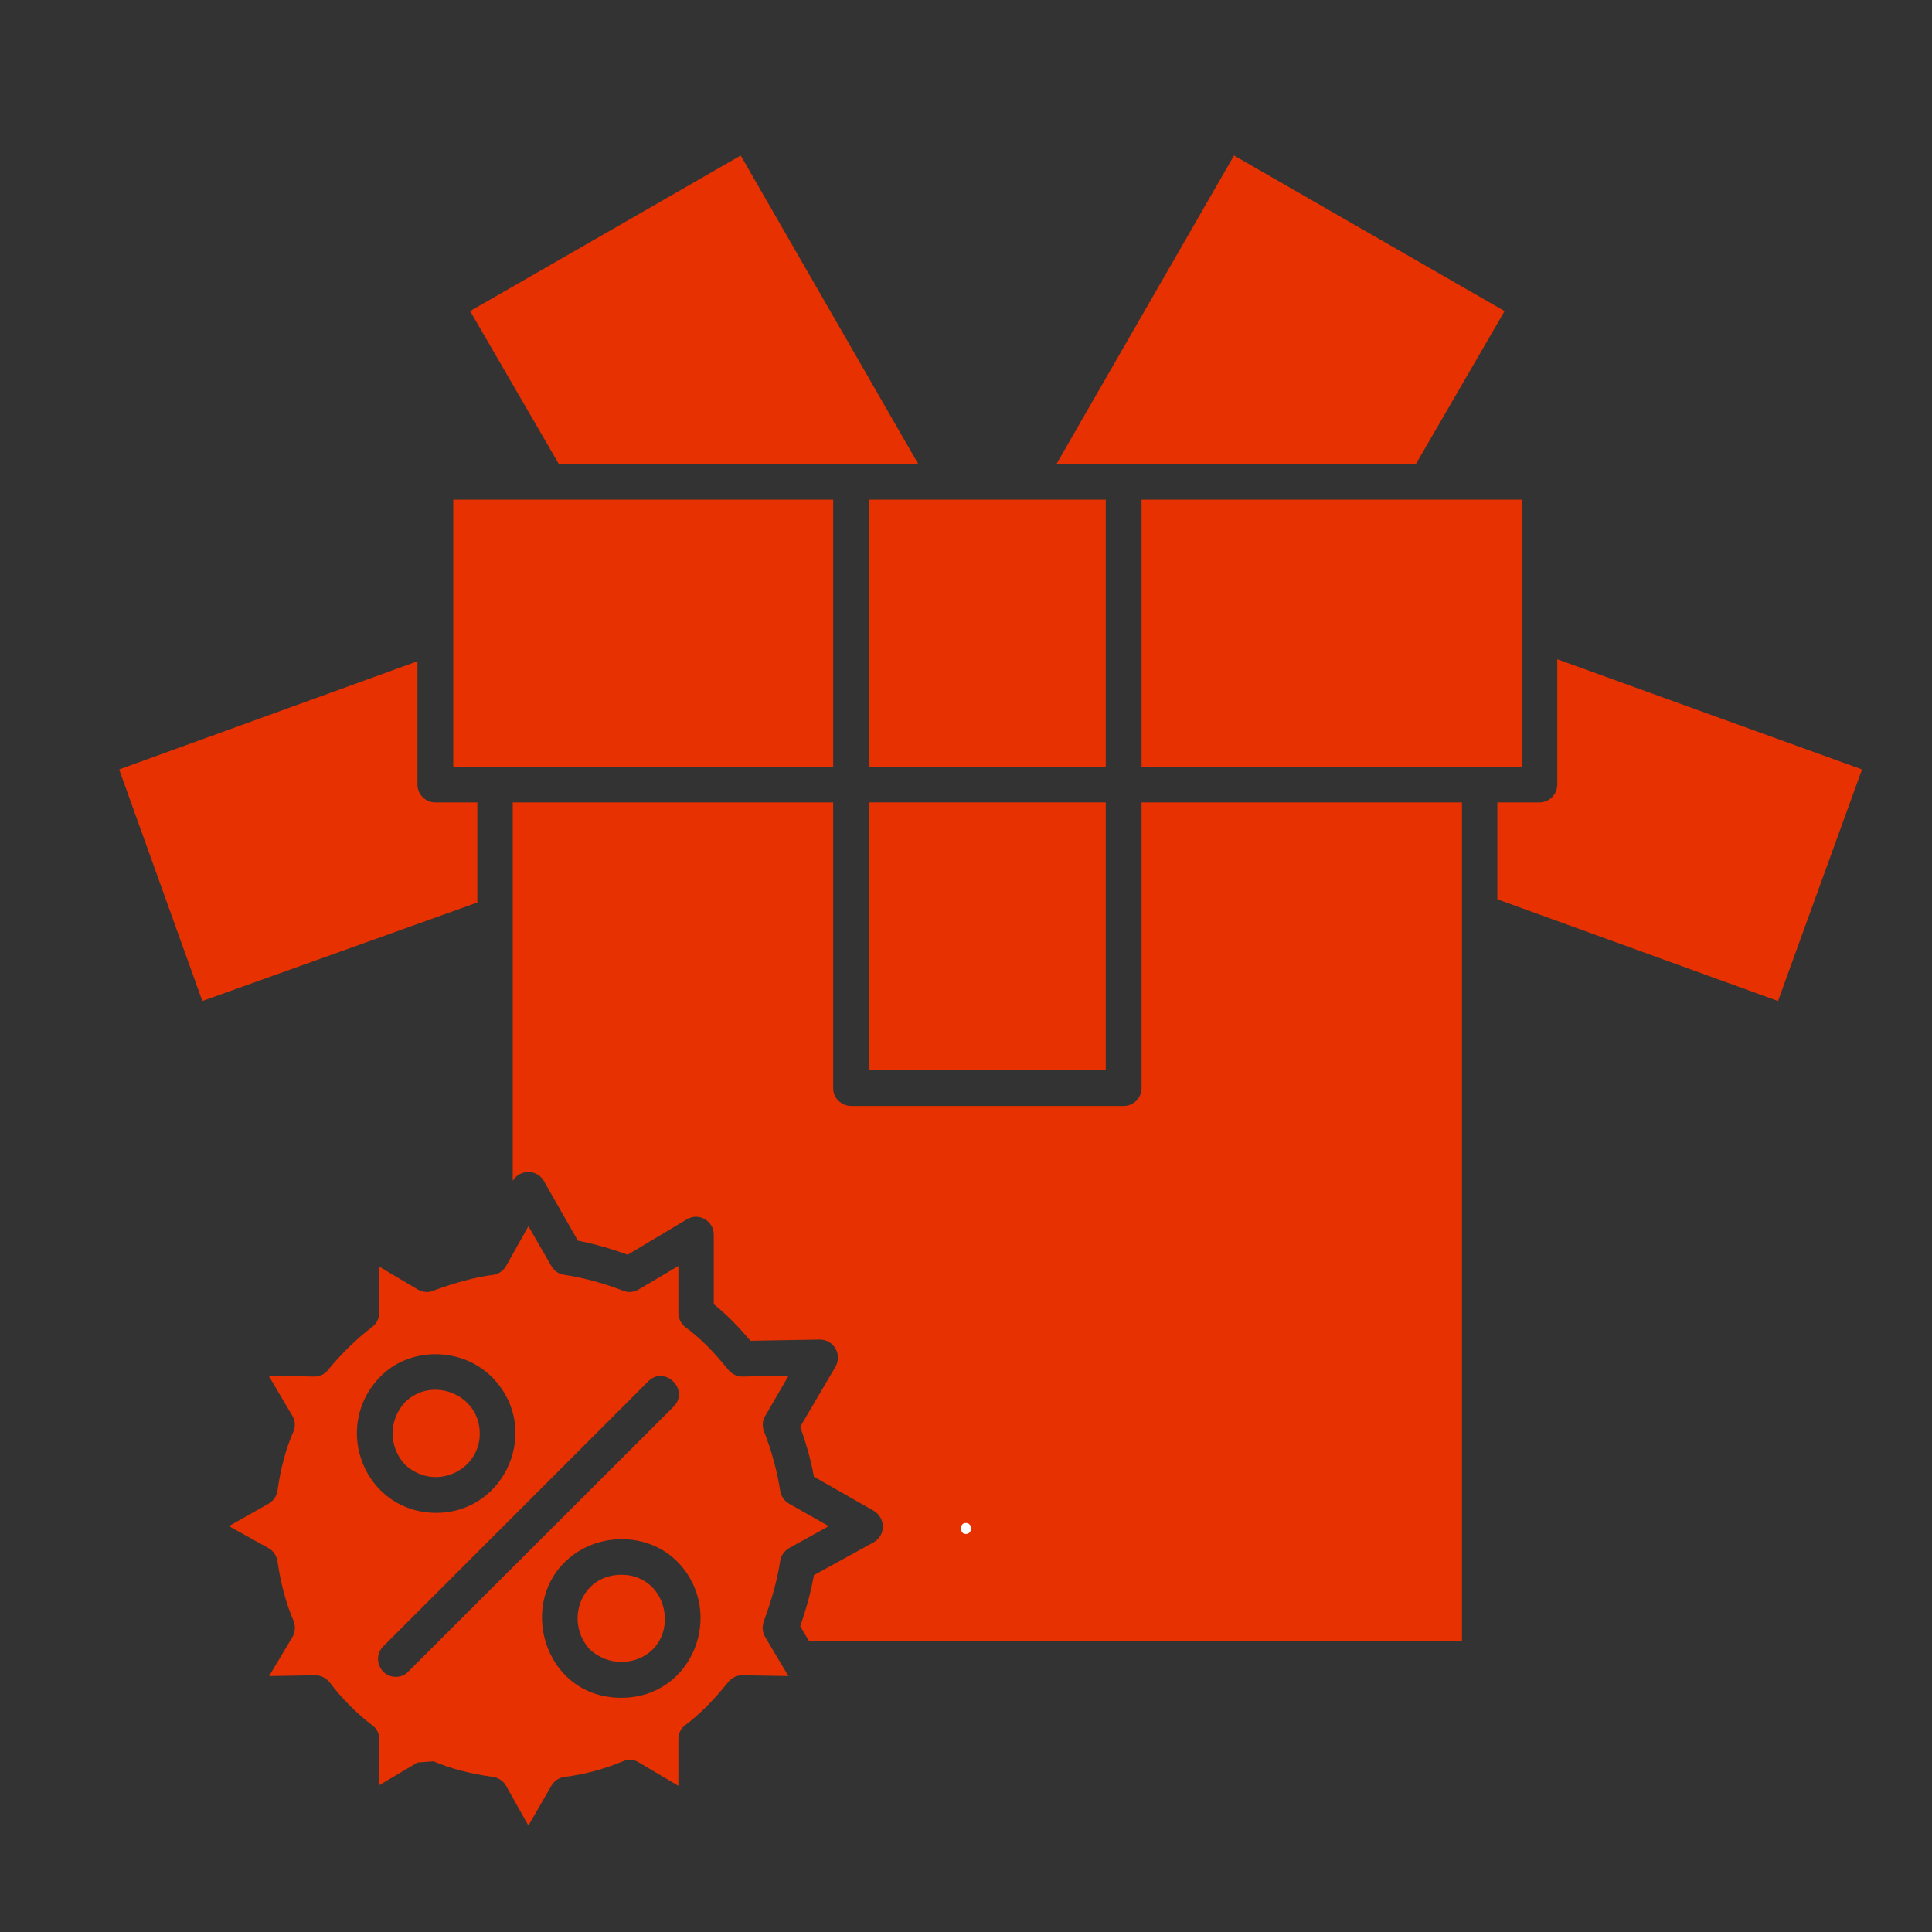
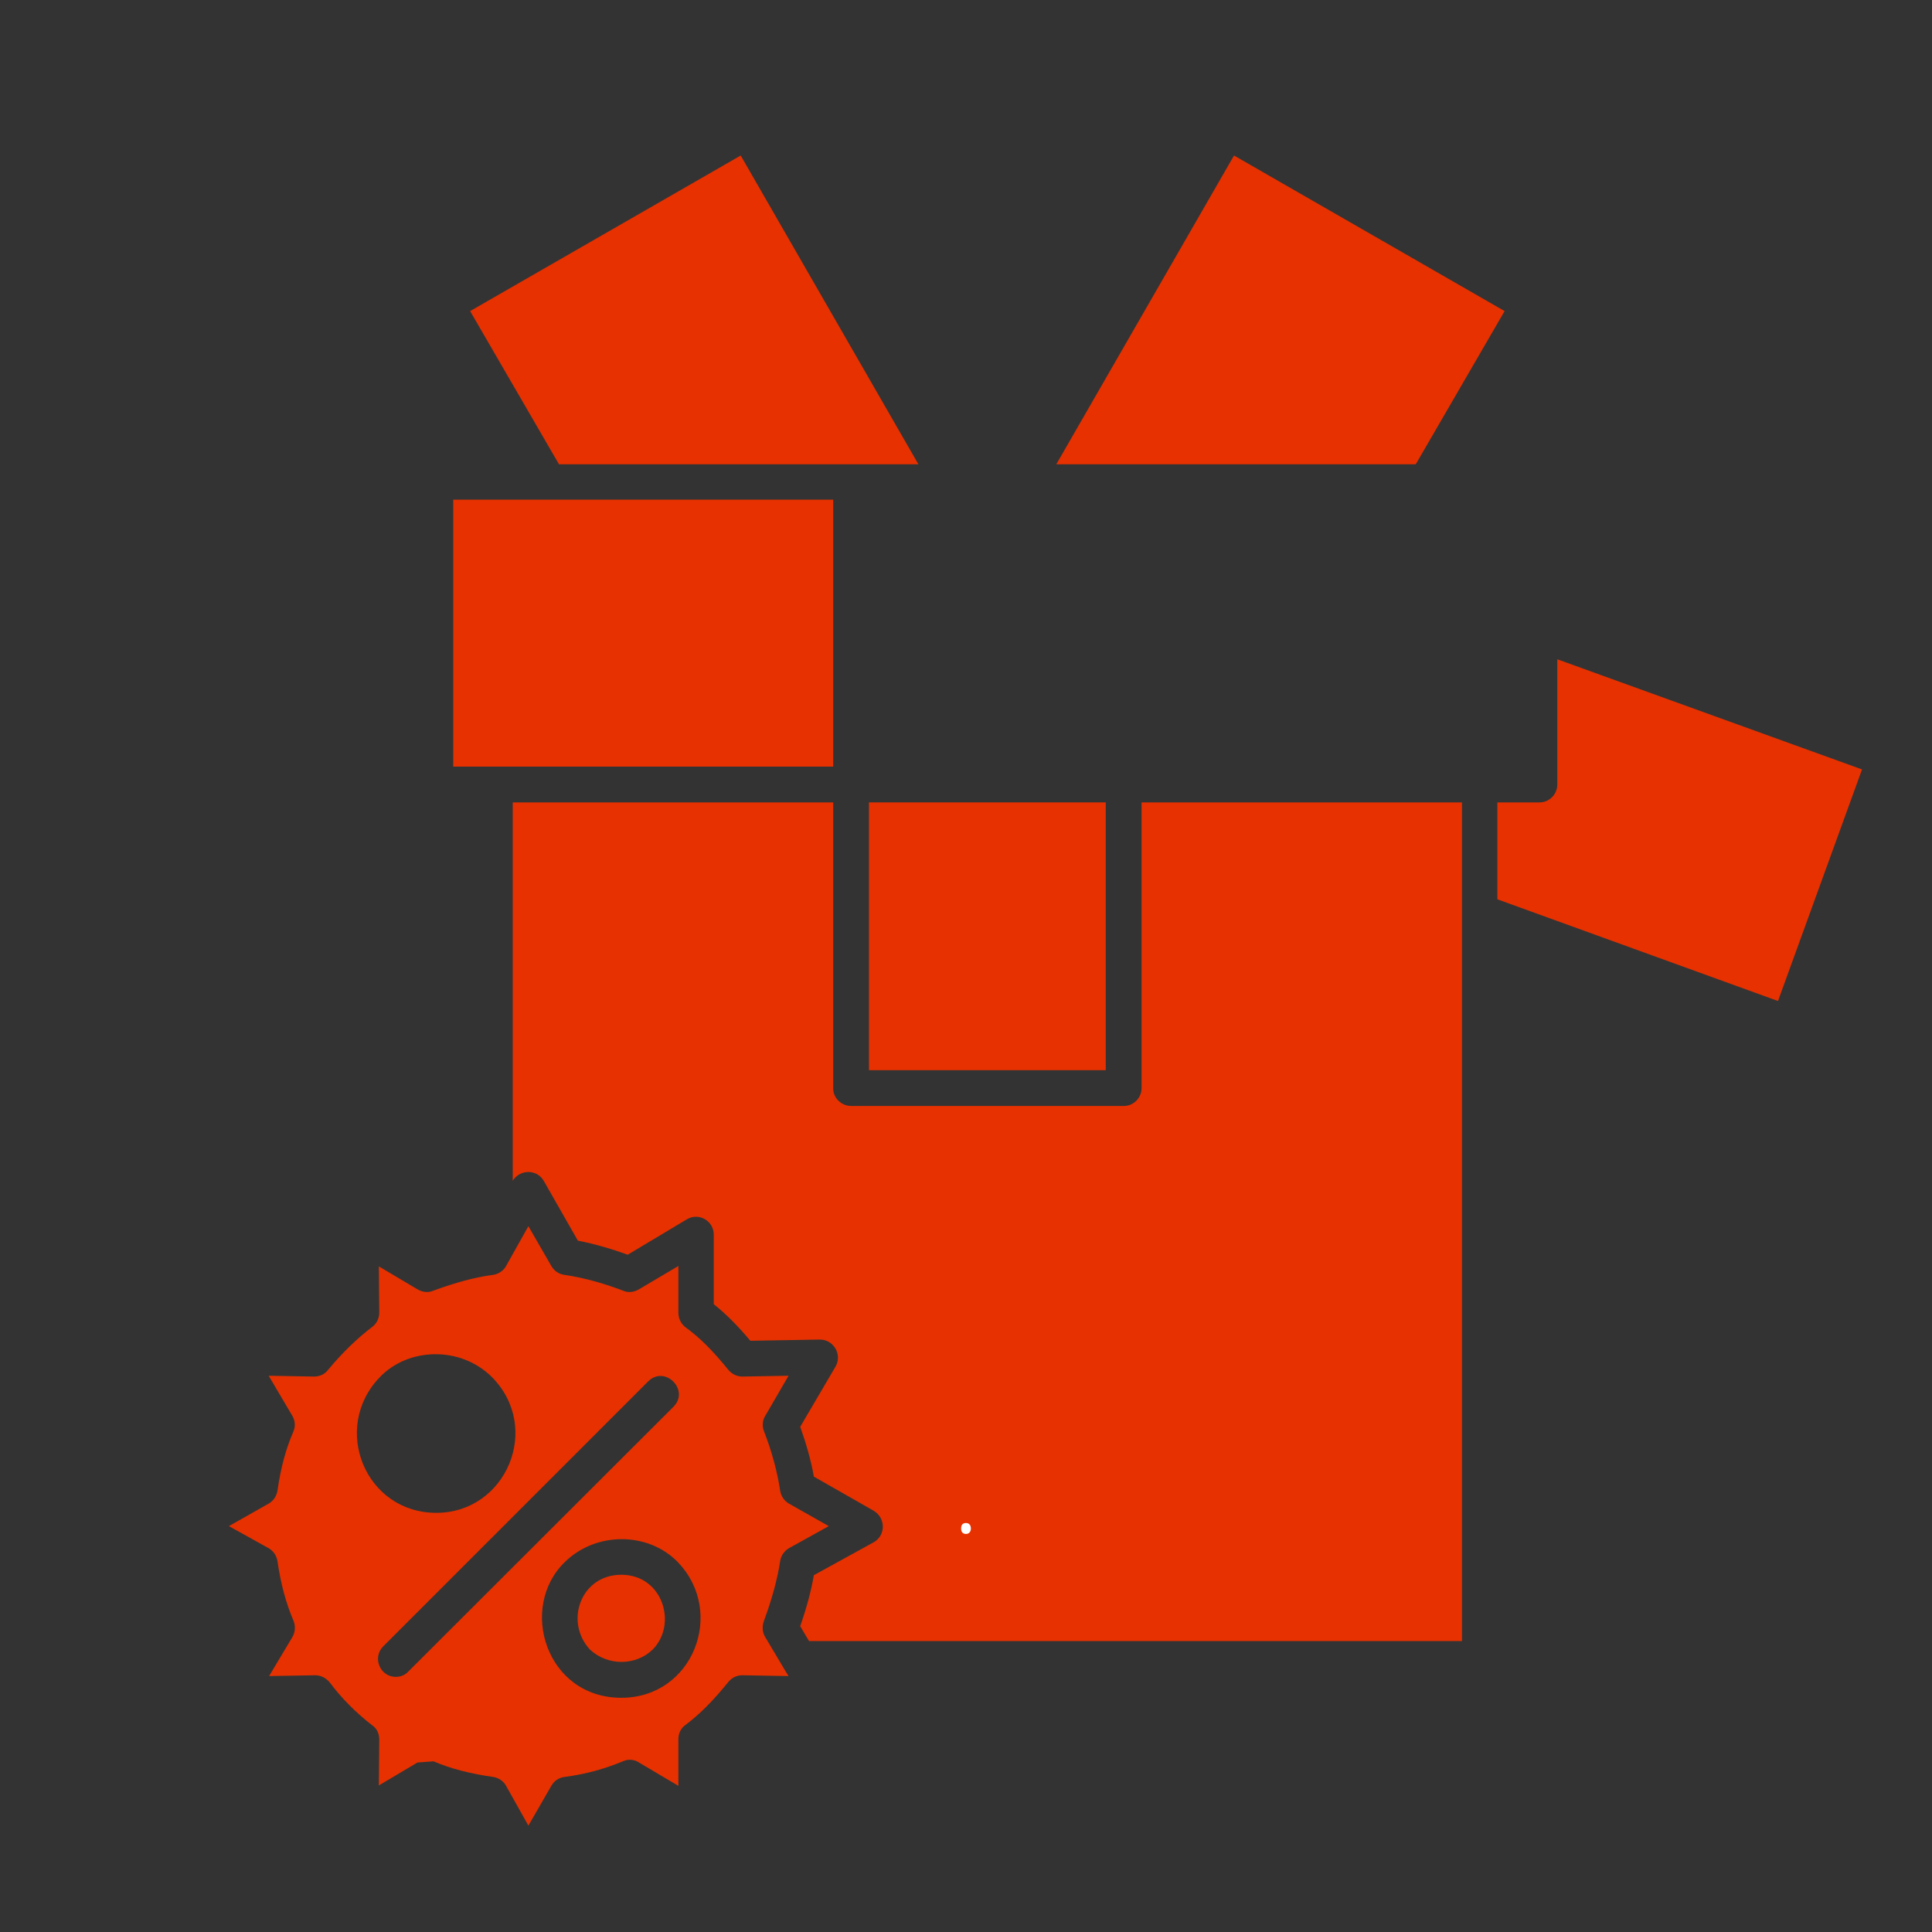
<svg xmlns="http://www.w3.org/2000/svg" version="1.0" preserveAspectRatio="xMidYMid meet" height="500" viewBox="0 0 375 375" zoomAndPan="magnify" width="500">
  <rect x="0" y="0" width="375" height="375" fill="#333333" stroke="none" />
  <defs>
    <g />
    <clipPath id="a7f203c188">
      <path clip-rule="nonzero" d="M 290 127 L 361.371 127 L 361.371 195 L 290 195 Z M 290 127" />
    </clipPath>
    <clipPath id="66dd8f5efa">
      <path clip-rule="nonzero" d="M 23.121 128 L 93 128 L 93 195 L 23.121 195 Z M 23.121 128" />
    </clipPath>
  </defs>
  <path fill-rule="evenodd" fill-opacity="1" d="M 157.973 286.617 L 169.598 293.25 C 171.941 294.656 171.941 298.012 169.598 299.34 L 157.973 305.738 C 157.426 308.859 156.566 312.059 155.32 315.648 L 157.035 318.535 L 283.77 318.535 L 283.77 155.746 L 221.574 155.746 L 221.574 211.234 C 221.574 213.105 220.012 214.668 218.141 214.668 L 165.23 214.668 C 163.277 214.668 161.719 213.105 161.719 211.234 L 161.719 155.746 L 99.52 155.746 L 99.52 229.184 C 100.926 226.918 104.203 226.918 105.531 229.184 L 112.164 240.809 C 115.754 241.512 119.031 242.527 121.84 243.539 L 133.312 236.672 C 135.652 235.27 138.539 236.984 138.539 239.641 L 138.539 253.141 C 140.883 255.012 143.223 257.355 145.641 260.242 L 159.141 260.008 C 161.797 260.008 163.512 262.895 162.188 265.234 L 155.32 276.941 C 156.488 280.219 157.426 283.496 157.973 286.617 Z M 157.973 286.617" fill="#e73100" />
  <path fill-rule="evenodd" fill-opacity="1" d="M 168.664 155.746 L 214.629 155.746 L 214.629 207.723 L 168.664 207.723 Z M 168.664 155.746" fill="#e73100" />
-   <path fill-rule="evenodd" fill-opacity="1" d="M 221.574 96.984 L 295.398 96.984 L 295.398 148.801 L 221.574 148.801 Z M 221.574 96.984" fill="#e73100" />
-   <path fill-rule="evenodd" fill-opacity="1" d="M 168.664 96.984 L 214.629 96.984 L 214.629 148.801 L 168.664 148.801 Z M 168.664 96.984" fill="#e73100" />
  <path fill-rule="evenodd" fill-opacity="1" d="M 87.973 96.984 L 161.719 96.984 L 161.719 148.801 L 87.973 148.801 Z M 87.973 96.984" fill="#e73100" />
  <path fill-rule="evenodd" fill-opacity="1" d="M 108.496 90.117 L 178.262 90.117 L 143.77 30.184 L 91.25 60.383 Z M 108.496 90.117" fill="#e73100" />
  <path fill-rule="evenodd" fill-opacity="1" d="M 239.523 30.184 L 205.027 90.117 L 274.797 90.117 L 292.043 60.383 Z M 239.523 30.184" fill="#e73100" />
  <g clip-path="url(#a7f203c188)">
    <path fill-rule="evenodd" fill-opacity="1" d="M 361.418 149.348 L 302.266 127.965 L 302.266 152.312 C 302.266 154.188 300.703 155.746 298.832 155.746 L 290.637 155.746 L 290.637 174.555 L 345.109 194.297 Z M 361.418 149.348" fill="#e73100" />
  </g>
  <g clip-path="url(#66dd8f5efa)">
-     <path fill-rule="evenodd" fill-opacity="1" d="M 92.652 175.18 L 92.652 155.746 L 84.461 155.746 C 82.586 155.746 81.027 154.188 81.027 152.312 L 81.027 128.355 L 23.121 149.348 L 39.273 194.297 Z M 92.652 175.18" fill="#e73100" />
-   </g>
+     </g>
  <path fill-rule="evenodd" fill-opacity="1" d="M 102.562 238 L 98.273 245.648 C 97.805 246.586 96.789 247.285 95.773 247.441 C 92.184 247.91 88.438 248.926 83.992 250.562 C 83.055 250.953 81.961 250.797 81.027 250.254 L 73.535 245.805 L 73.613 254.699 C 73.613 255.871 73.145 256.887 72.207 257.586 C 69.32 259.773 66.355 262.66 63.703 265.859 C 63.078 266.719 62.062 267.188 60.969 267.188 L 52.152 267.031 L 56.754 274.836 C 57.301 275.77 57.379 276.941 56.91 277.957 C 55.508 281.156 54.492 284.902 53.867 289.27 C 53.711 290.363 53.09 291.301 52.152 291.848 L 44.426 296.219 L 52.152 300.508 C 53.09 301.055 53.711 301.992 53.867 303.086 C 54.492 307.375 55.508 311.199 56.988 314.633 C 57.379 315.648 57.301 316.82 56.754 317.754 L 52.23 325.324 L 61.203 325.168 C 62.297 325.168 63.312 325.715 64.012 326.574 C 66.277 329.617 69.164 332.504 72.207 334.848 C 73.145 335.469 73.613 336.484 73.613 337.656 L 73.535 346.551 L 81.027 342.102 L 84.148 341.871 C 87.582 343.352 91.406 344.289 95.773 344.914 C 96.789 345.07 97.805 345.77 98.273 346.707 L 102.562 354.355 L 107.012 346.629 C 107.559 345.691 108.418 345.07 109.512 344.914 C 113.723 344.367 117.312 343.352 120.902 341.871 C 121.918 341.402 123.09 341.48 124.023 342.102 L 131.672 346.629 L 131.672 337.578 C 131.672 336.484 132.141 335.469 133 334.848 C 135.73 332.816 138.383 330.164 141.348 326.496 C 142.051 325.637 142.988 325.168 144.082 325.168 L 153.055 325.324 L 152.43 324.312 L 148.527 317.754 C 147.984 316.898 147.906 315.805 148.219 314.789 C 149.855 310.344 150.871 306.598 151.418 303.086 C 151.574 301.992 152.195 301.055 153.133 300.508 L 160.859 296.219 L 153.133 291.848 C 152.195 291.301 151.574 290.363 151.418 289.27 C 150.871 285.684 149.855 281.859 148.293 277.801 C 147.906 276.863 147.984 275.691 148.527 274.836 L 153.055 267.031 L 144.082 267.188 C 143.066 267.188 142.051 266.719 141.348 265.859 C 138.383 262.191 135.73 259.539 133 257.586 C 132.141 256.887 131.672 255.871 131.672 254.777 L 131.672 245.727 L 124.023 250.254 C 123.09 250.797 121.996 250.953 121.059 250.562 C 117.781 249.316 113.801 248.066 109.512 247.441 C 108.418 247.285 107.559 246.664 107.012 245.727 Z M 74.391 319.551 L 125.82 268.121 C 129.02 264.922 133.938 269.762 130.734 273.039 L 79.23 324.469 C 78.605 325.168 77.672 325.48 76.812 325.48 C 73.77 325.48 72.207 321.734 74.391 319.551 Z M 73.691 267.344 C 79.152 261.566 89.297 261.176 95.461 267.266 C 105.297 277.176 98.195 293.641 84.695 293.641 C 70.879 293.641 64.246 277.176 73.691 267.344 Z M 109.664 303.164 C 115.832 297.152 125.977 297.387 131.594 303.242 C 140.883 312.918 134.559 329.539 120.59 329.539 C 106 329.539 100.535 311.98 109.664 303.164 Z M 109.664 303.164" fill="#e73100" />
-   <path fill-rule="evenodd" fill-opacity="1" d="M 93.121 278.27 C 93.121 270.543 83.758 267.031 78.605 272.18 C 75.406 275.613 75.406 280.844 78.605 284.277 C 84.305 289.582 93.121 285.527 93.121 278.27 Z M 93.121 278.27" fill="#e73100" />
  <path fill-rule="evenodd" fill-opacity="1" d="M 120.59 305.66 C 112.711 305.66 109.512 314.789 114.504 320.176 C 118.016 323.453 123.48 323.297 126.68 320.176 C 131.516 315.336 128.707 305.66 120.59 305.66 Z M 120.59 305.66" fill="#e73100" />
  <g fill-opacity="1" fill="#ffffff">
    <g transform="translate(185.367, 297.506)">
      <g>
        <path d="M 1.188 -0.828 C 1.188 -1.18 1.266 -1.445 1.422 -1.625 C 1.586 -1.801 1.816 -1.891 2.109 -1.891 C 2.41 -1.891 2.645 -1.801 2.812 -1.625 C 2.988 -1.445 3.078 -1.18 3.078 -0.828 C 3.078 -0.492 2.988 -0.234 2.812 -0.047 C 2.645 0.141 2.41 0.234 2.109 0.234 C 1.848 0.234 1.629 0.148 1.453 -0.016 C 1.273 -0.18 1.188 -0.453 1.188 -0.828 Z M 1.188 -0.828" />
      </g>
    </g>
  </g>
</svg>